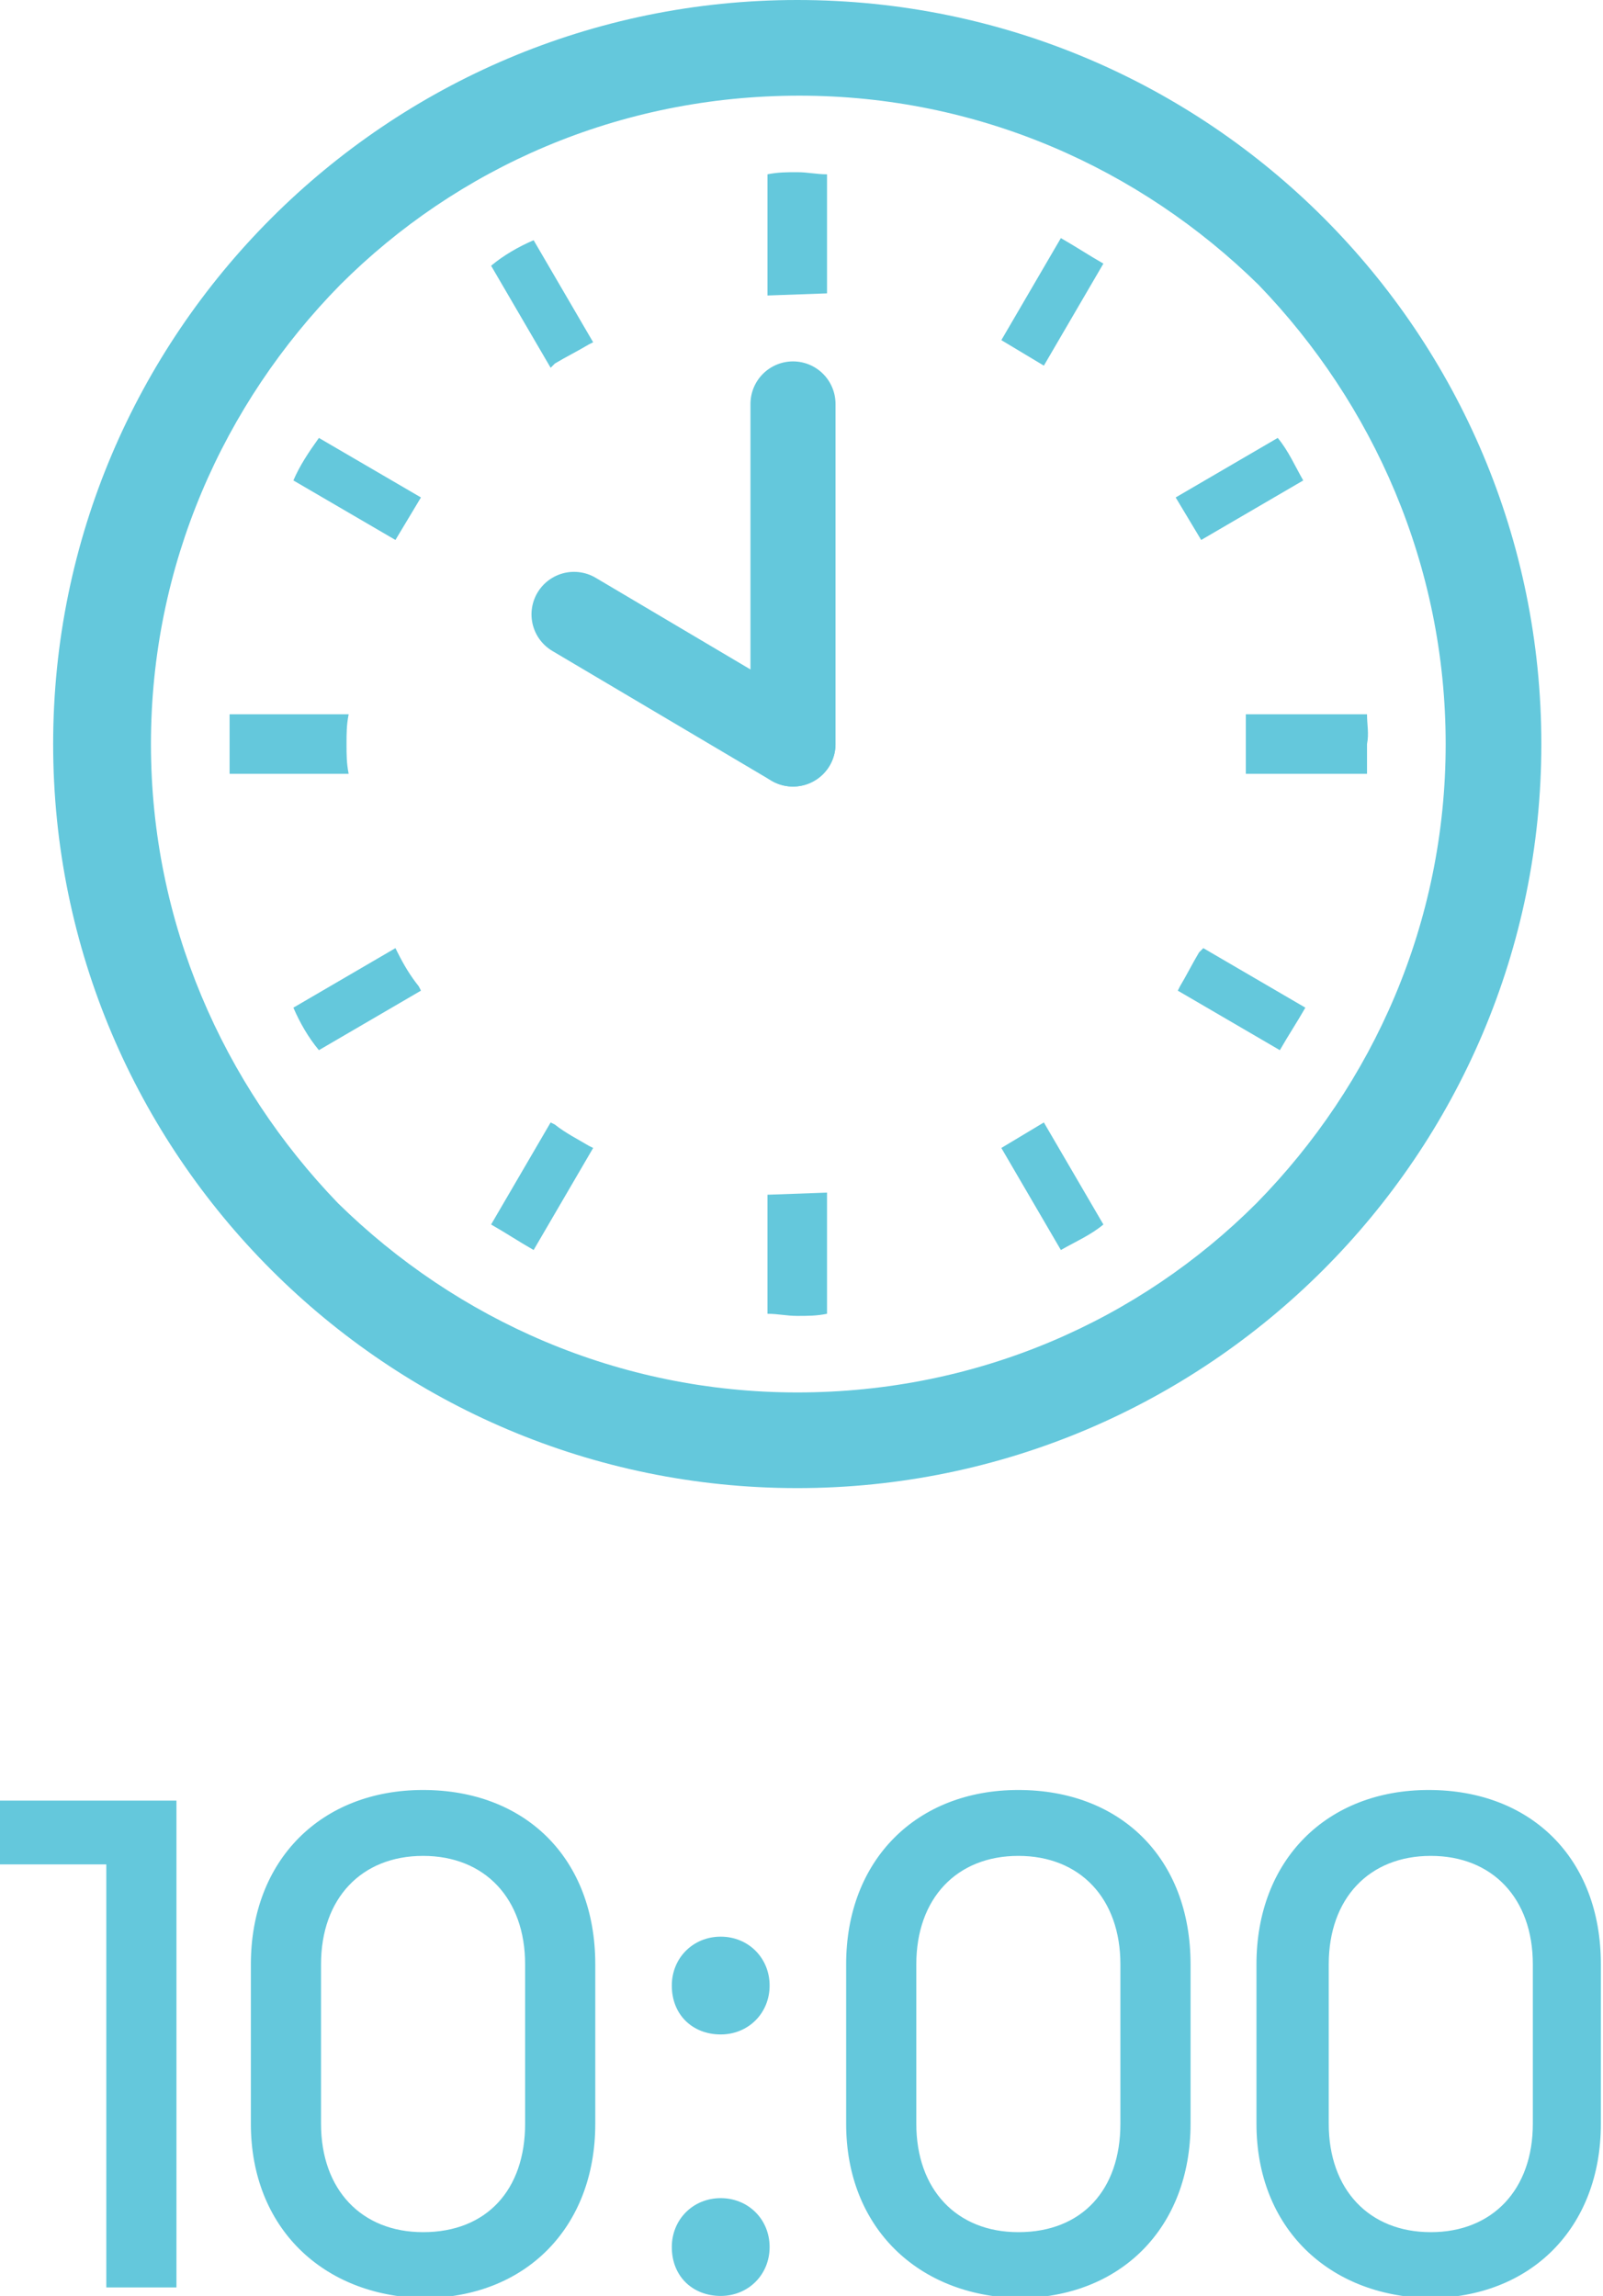
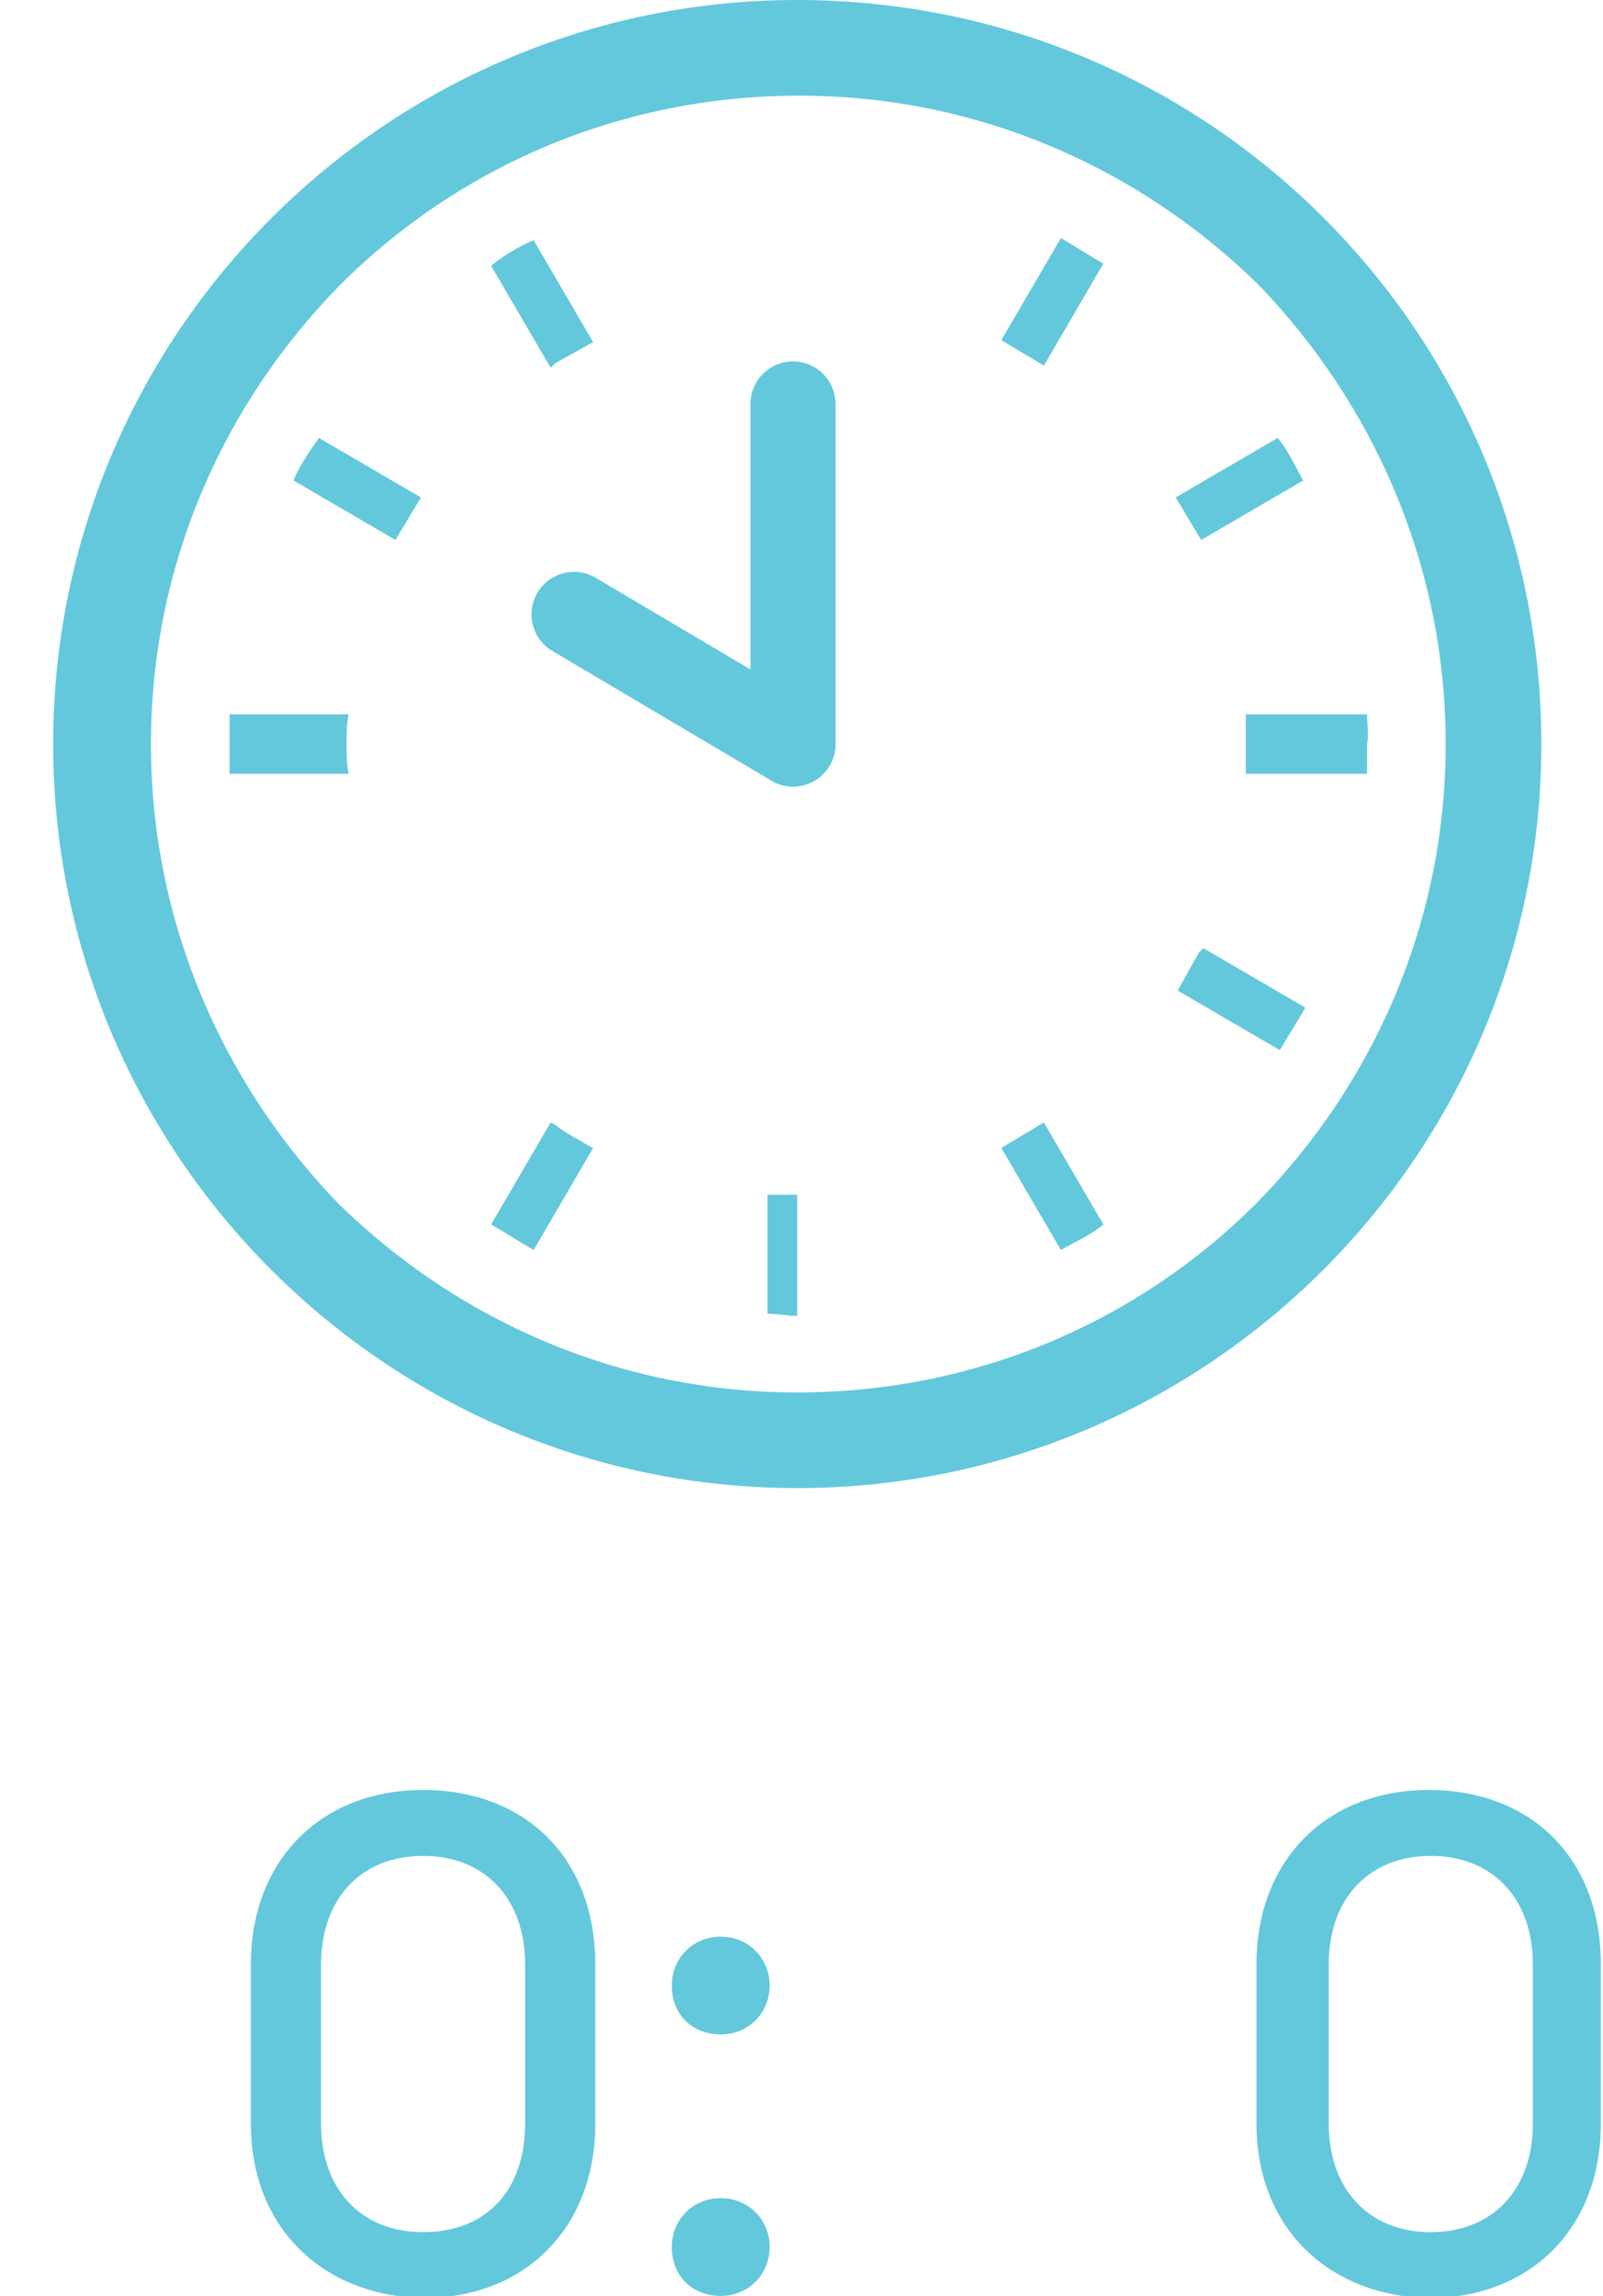
<svg xmlns="http://www.w3.org/2000/svg" version="1.1" id="レイヤー_1" x="0px" y="0px" viewBox="0 0 75.4 108" style="enable-background:new 0 0 75.4 108;" xml:space="preserve">
  <style type="text/css">
	.st0{fill:#64C8DC;}
	.st1{fill:none;stroke:#64C8DC;stroke-width:4;stroke-linecap:round;stroke-linejoin:round;stroke-miterlimit:10;}
</style>
  <g>
-     <path class="st0" d="M5,87.7H0v-3h8.3v22.9H5V87.7z" />
    <path class="st0" d="M11.8,99.9v-7.5c0-4.9,3.3-8.2,8.1-8.2c4.8,0,8.1,3.2,8.1,8.2v7.5c0,4.9-3.3,8.2-8.1,8.2   C15.2,108,11.8,104.8,11.8,99.9z M24.7,99.9v-7.5c0-3.1-1.9-5.1-4.8-5.1c-2.9,0-4.8,2-4.8,5.1v7.5c0,3.1,1.9,5.1,4.8,5.1   C22.9,105,24.7,103,24.7,99.9z" />
    <path class="st0" d="M31.6,93.4c0-1.3,1-2.3,2.3-2.3s2.3,1,2.3,2.3c0,1.3-1,2.3-2.3,2.3S31.6,94.8,31.6,93.4z M31.6,105.7   c0-1.3,1-2.3,2.3-2.3s2.3,1,2.3,2.3s-1,2.3-2.3,2.3S31.6,107.1,31.6,105.7z" />
-     <path class="st0" d="M39.8,99.9v-7.5c0-4.9,3.3-8.2,8.1-8.2c4.8,0,8.1,3.2,8.1,8.2v7.5c0,4.9-3.3,8.2-8.1,8.2   C43.2,108,39.8,104.8,39.8,99.9z M52.7,99.9v-7.5c0-3.1-1.9-5.1-4.8-5.1c-2.9,0-4.8,2-4.8,5.1v7.5c0,3.1,1.9,5.1,4.8,5.1   C50.9,105,52.7,103,52.7,99.9z" />
    <path class="st0" d="M59.1,99.9v-7.5c0-4.9,3.3-8.2,8.1-8.2c4.8,0,8.1,3.2,8.1,8.2v7.5c0,4.9-3.3,8.2-8.1,8.2   C62.5,108,59.1,104.8,59.1,99.9z M72.1,99.9v-7.5c0-3.1-1.9-5.1-4.8-5.1c-2.9,0-4.8,2-4.8,5.1v7.5c0,3.1,1.9,5.1,4.8,5.1   C70.2,105,72.1,103,72.1,99.9z" />
  </g>
  <g>
    <g>
      <path class="st0" d="M16.3,35c0-0.5,0-0.9,0.1-1.4h-5.6c0,0.5,0,0.9,0,1.4c0,0.5,0,0.9,0,1.4h5.6C16.3,35.9,16.3,35.5,16.3,35z" />
      <path class="st0" d="M26.1,17.1c0.5-0.3,1.1-0.6,1.6-0.9l0.2-0.1l-2.8-4.8c-0.7,0.3-1.4,0.7-2,1.2l2.8,4.8L26.1,17.1z" />
      <path class="st0" d="M13.8,22.6l4.8,2.8l1.2-2l-4.8-2.8C14.5,21.3,14.1,21.9,13.8,22.6z" />
      <path class="st0" d="M56.4,44.8c-0.3,0.5-0.6,1.1-0.9,1.6l-0.1,0.2l4.8,2.8c0.4-0.7,0.8-1.3,1.2-2l-4.8-2.8L56.4,44.8z" />
-       <path class="st0" d="M18.7,44.8l-0.1-0.2l-4.8,2.8c0.3,0.7,0.7,1.4,1.2,2l4.8-2.8l-0.1-0.2C19.3,45.9,19,45.4,18.7,44.8z" />
      <path class="st0" d="M26.1,52.9l-0.2-0.1l-2.8,4.8c0.7,0.4,1.3,0.8,2,1.2l2.8-4.8l-0.2-0.1C27.2,53.6,26.6,53.3,26.1,52.9z" />
      <path class="st0" d="M47.1,16l2,1.2l2.8-4.8c-0.7-0.4-1.3-0.8-2-1.2L47.1,16z" />
-       <path class="st0" d="M36.1,56.2v5.6c0.5,0,0.9,0.1,1.4,0.1c0.5,0,0.9,0,1.4-0.1v-5.6v-0.1L36.1,56.2L36.1,56.2L36.1,56.2z" />
-       <path class="st0" d="M38.9,13.8V8.2c-0.5,0-0.9-0.1-1.4-0.1c-0.5,0-0.9,0-1.4,0.1v5.6v0.1L38.9,13.8L38.9,13.8z" />
+       <path class="st0" d="M36.1,56.2v5.6c0.5,0,0.9,0.1,1.4,0.1v-5.6v-0.1L36.1,56.2L36.1,56.2L36.1,56.2z" />
      <path class="st0" d="M47.1,54l2.8,4.8c0.7-0.4,1.4-0.7,2-1.2l-2.8-4.8L47.1,54z" />
      <path class="st0" d="M61.3,22.6c-0.4-0.7-0.7-1.4-1.2-2l-4.8,2.8l1.2,2L61.3,22.6z" />
      <path class="st0" d="M64.3,33.6h-5.6h-0.1v2.8h0.1h5.6c0-0.5,0-0.9,0-1.4C64.4,34.5,64.3,34.1,64.3,33.6z" />
      <path class="st0" d="M37.5,0c-19.3,0-35,15.7-35,35c0,19.3,15.7,35,35,35c19.3,0,35-15.7,35-35C72.5,15.7,56.9,0,37.5,0z     M37.5,65.5c-8.4,0-16-3.4-21.6-8.9C10.5,51,7.1,43.4,7.1,35c0-8.4,3.4-16,8.9-21.6c5.5-5.5,13.1-8.9,21.6-8.9    c8.4,0,16,3.4,21.6,8.9C64.6,19,68,26.6,68,35c0,8.4-3.4,16-8.9,21.6C53.6,62.1,46,65.5,37.5,65.5z" />
    </g>
    <line class="st1" x1="37.3" y1="35" x2="27" y2="28.9" />
    <line class="st1" x1="37.3" y1="35" x2="37.3" y2="19" />
  </g>
</svg>